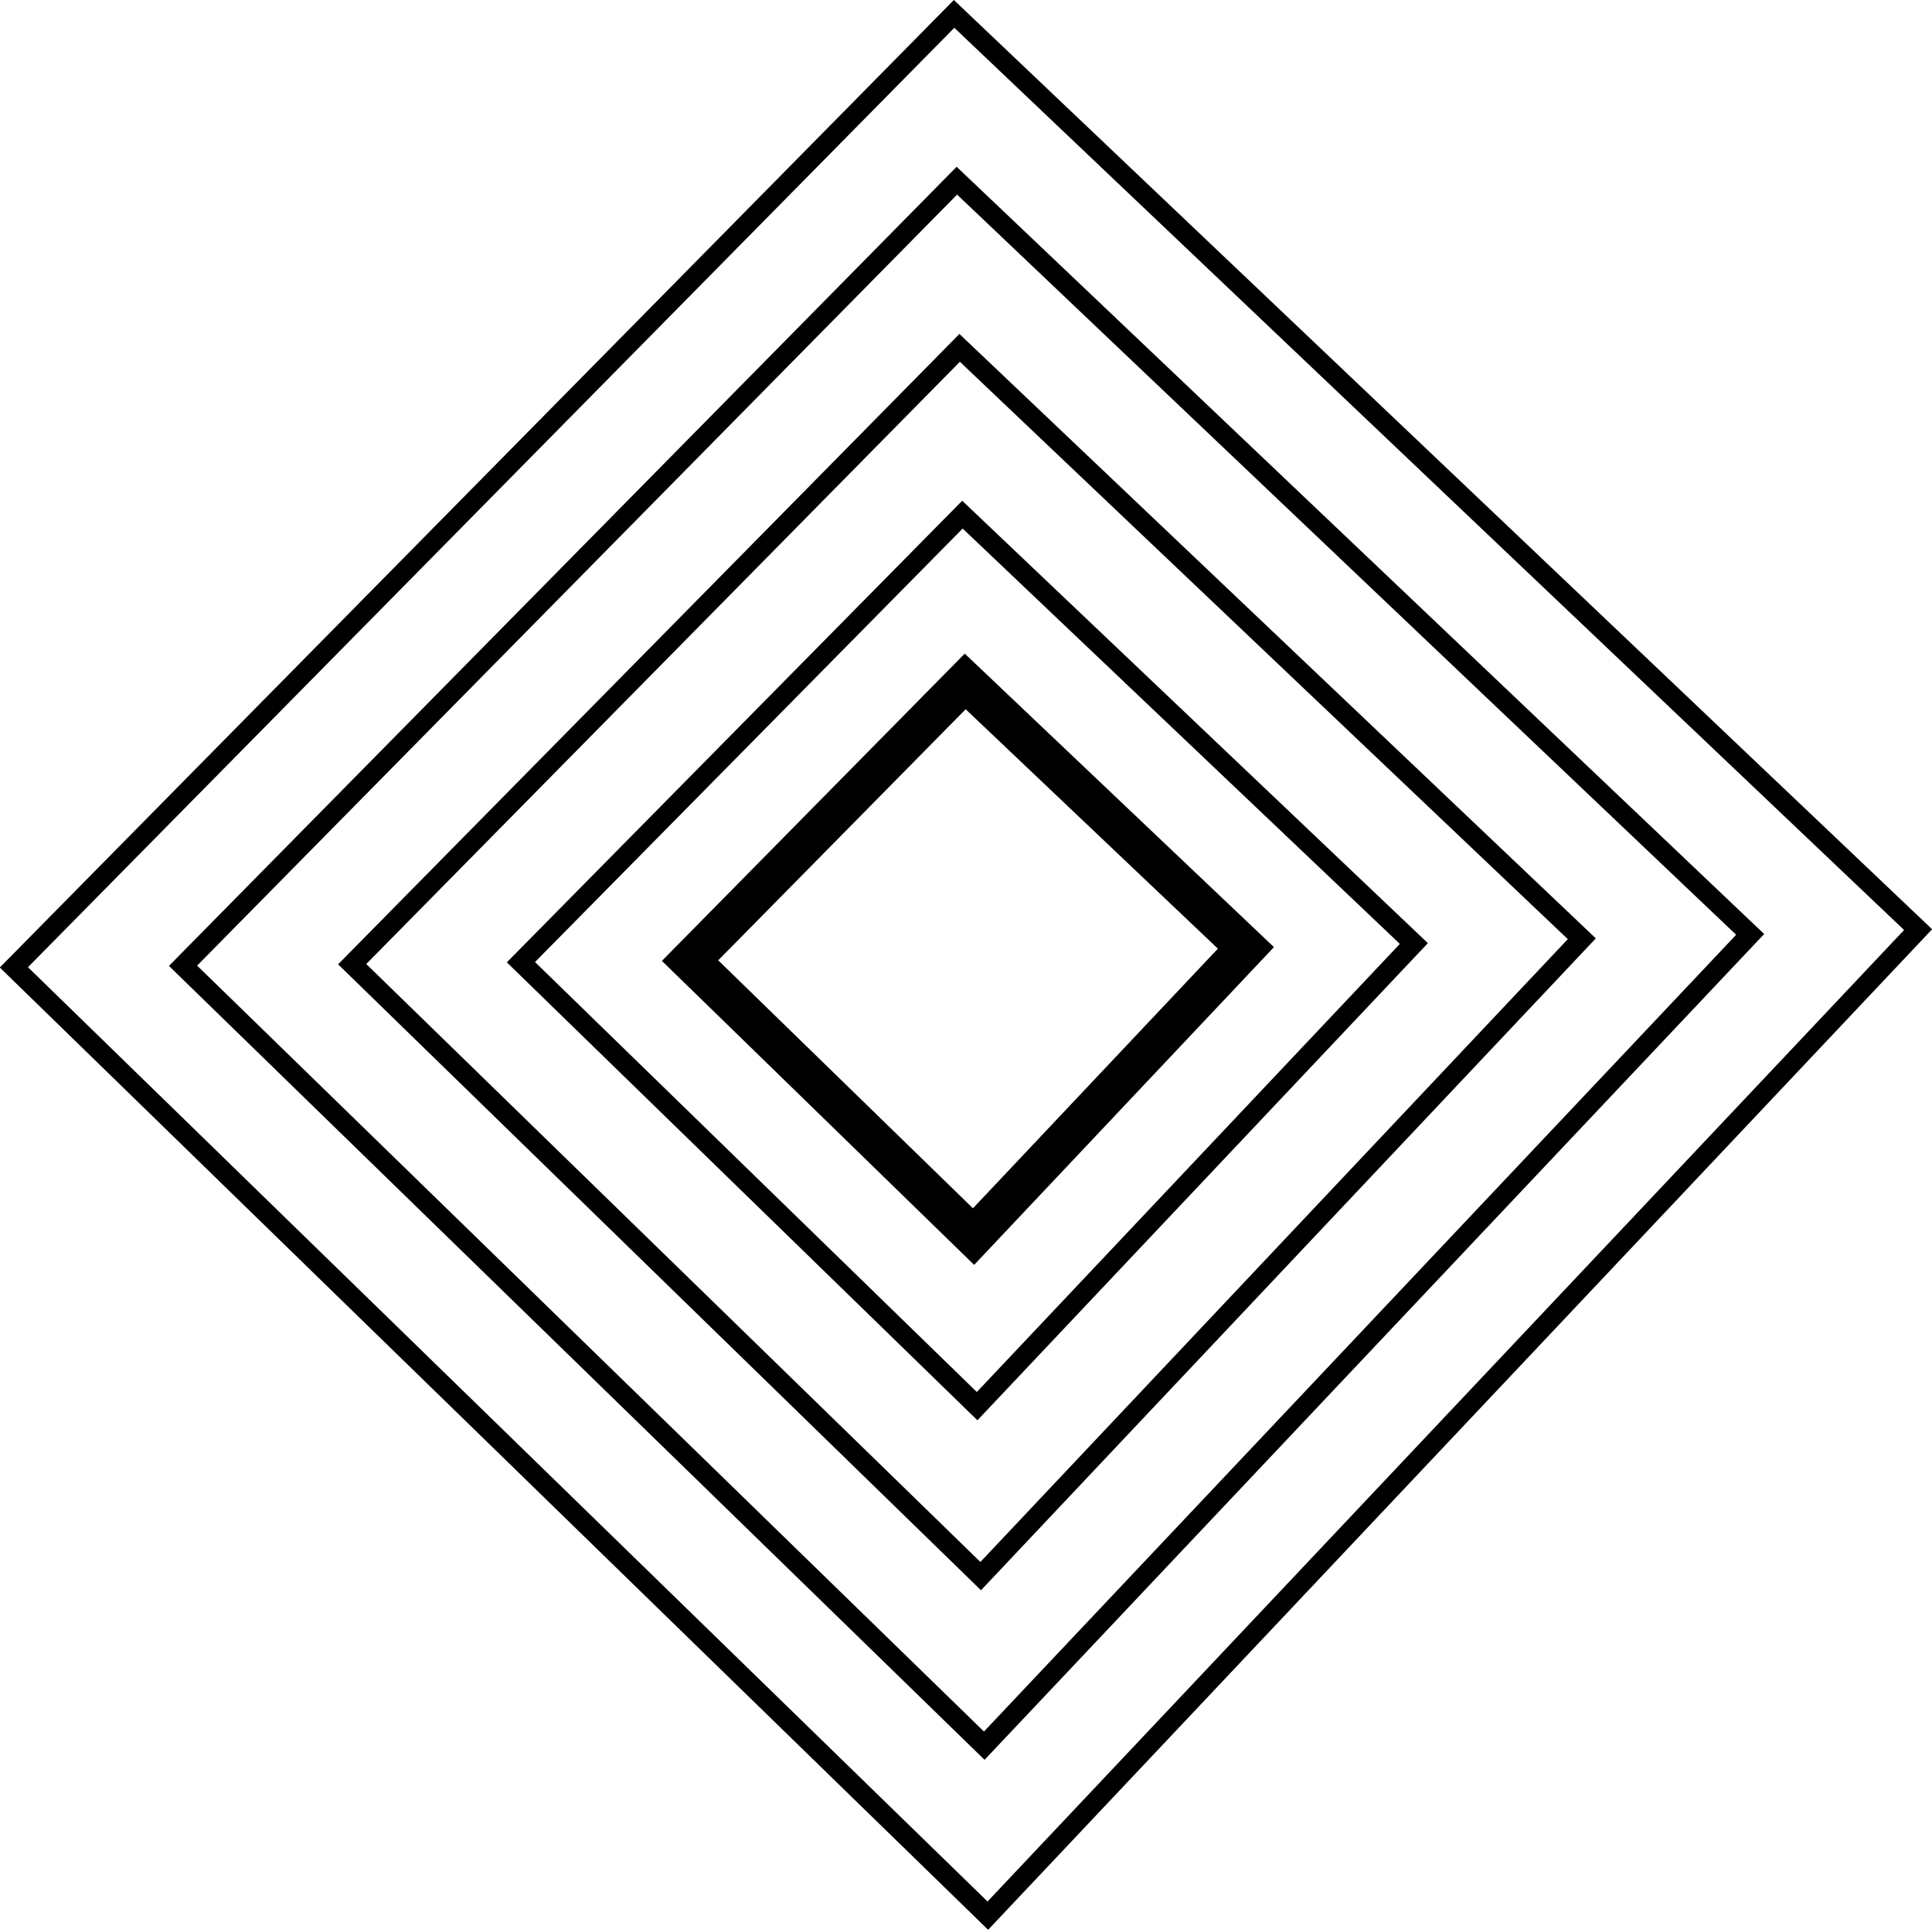
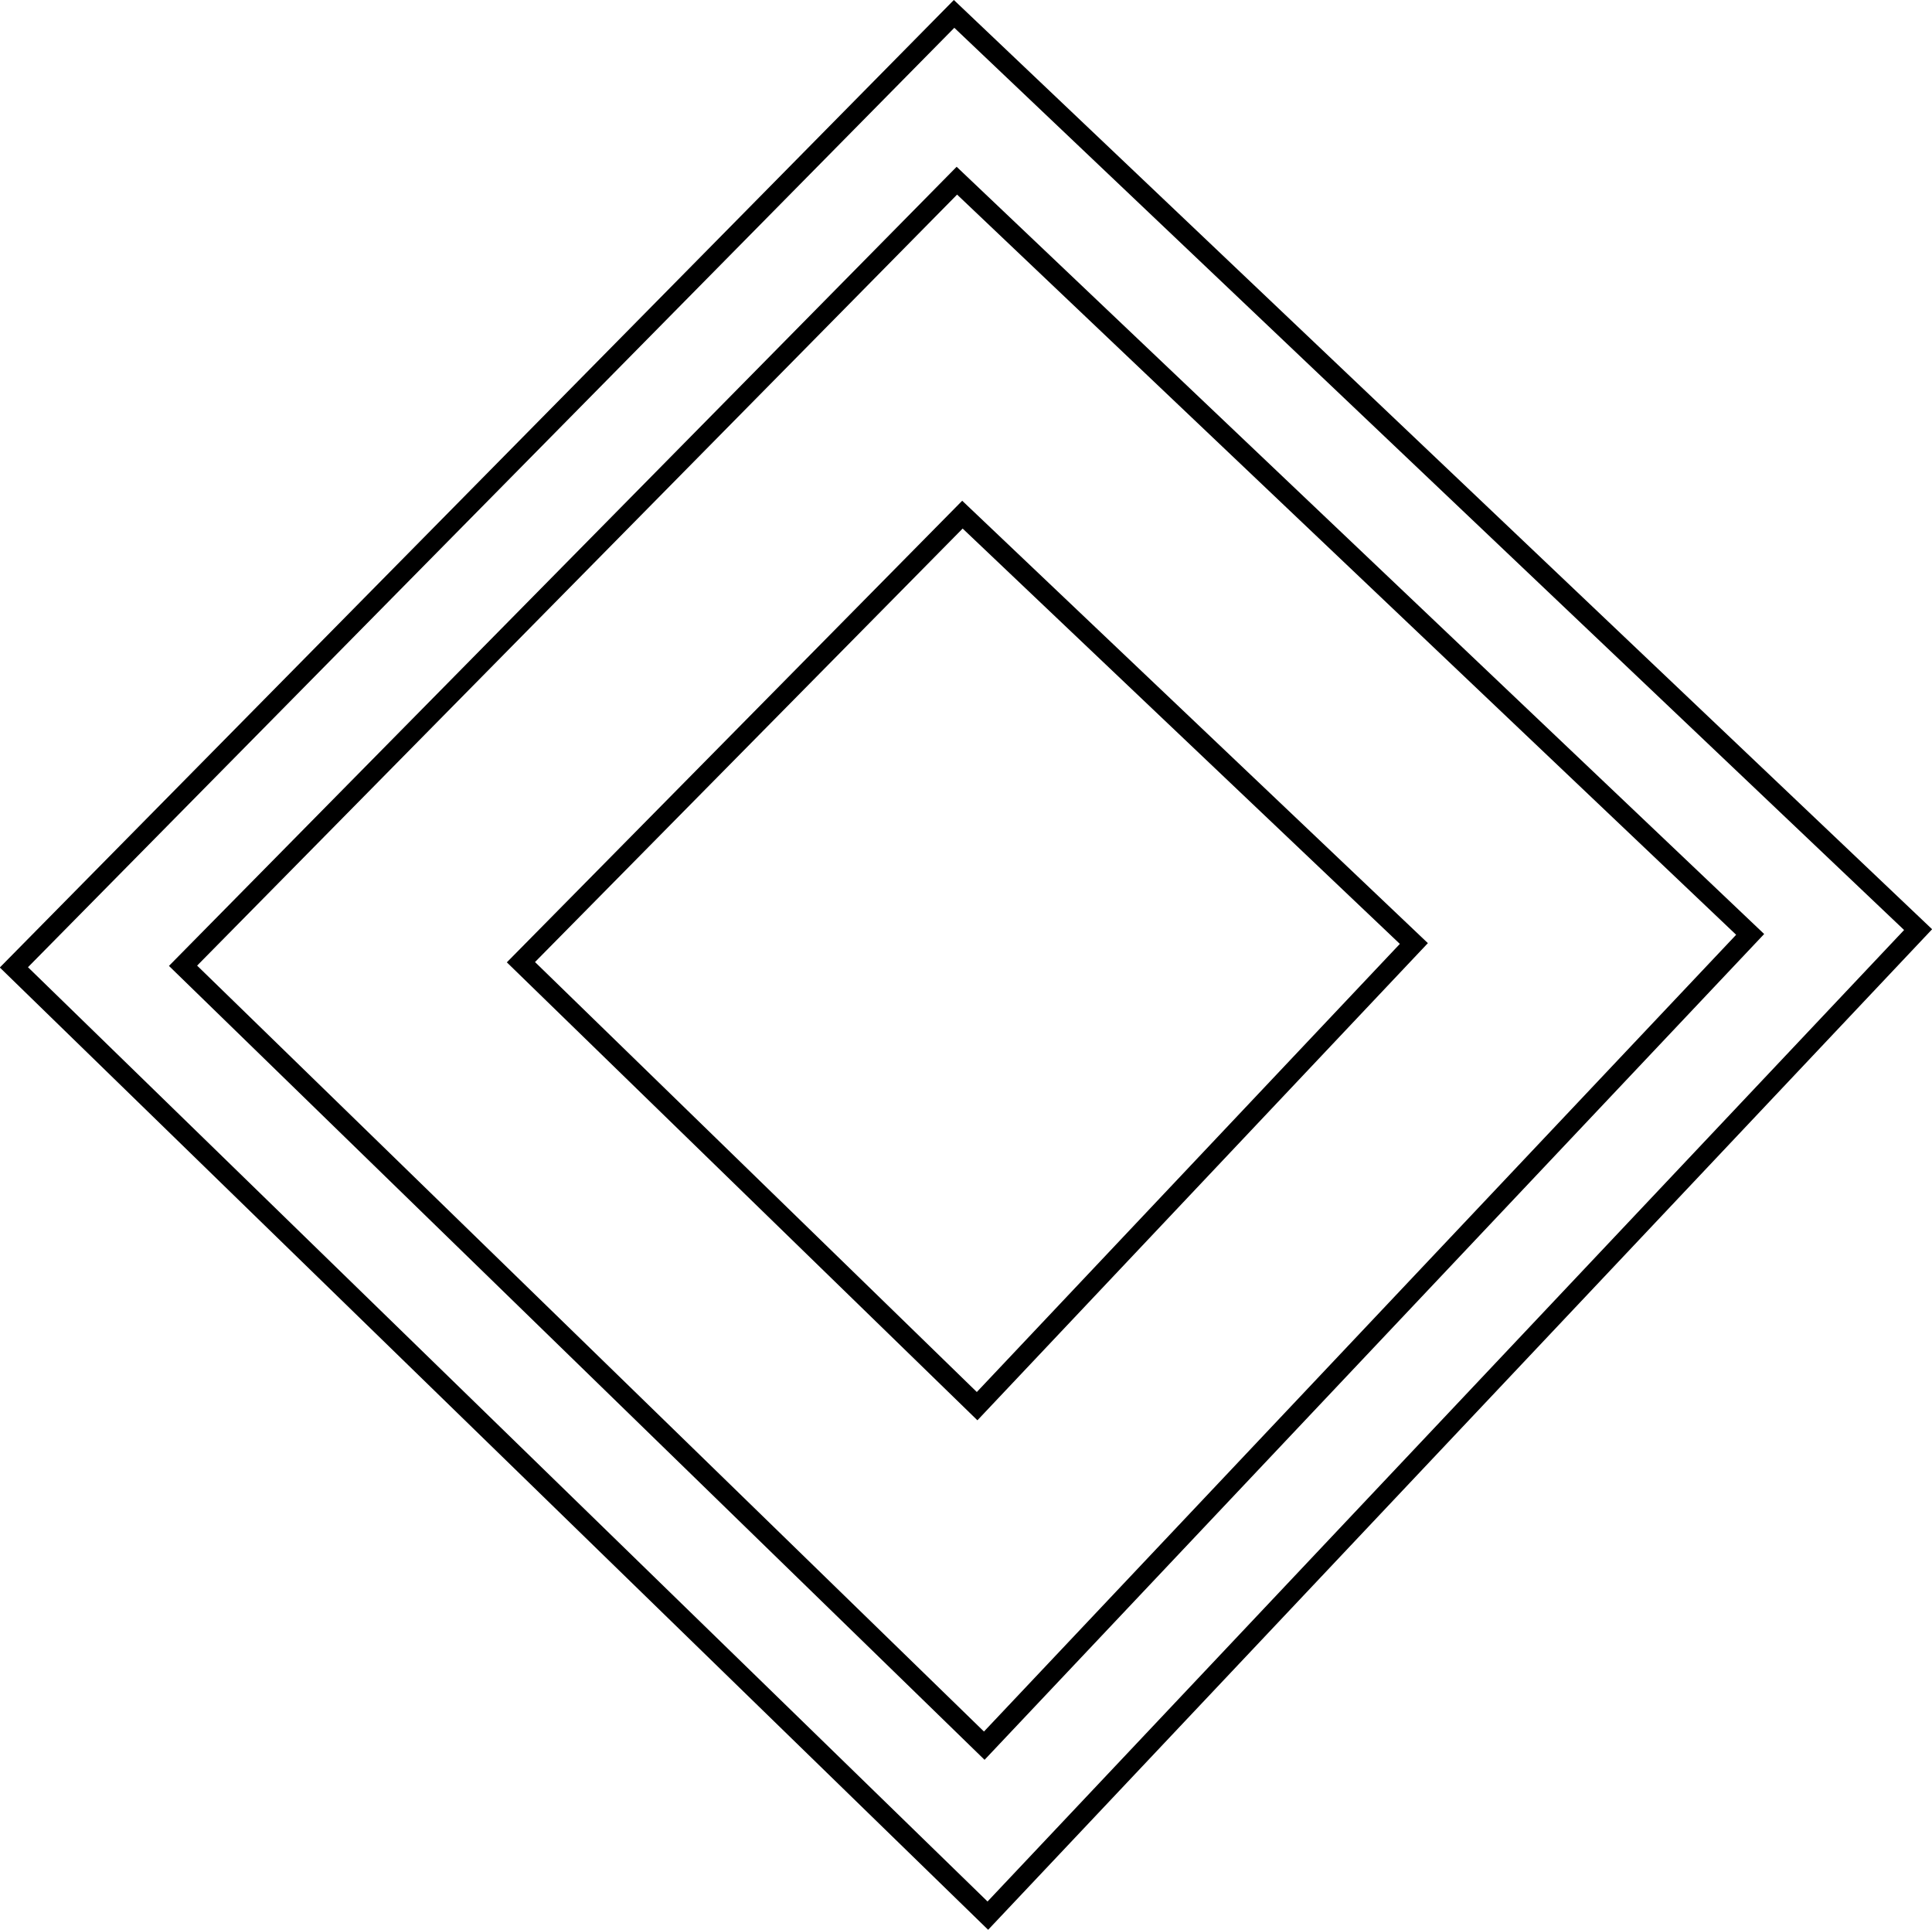
<svg xmlns="http://www.w3.org/2000/svg" viewBox="0 0 48.66 48.6" height="48.6" width="48.66" id="Layer_2">
  <defs>
    <style>.cls-1{stroke-width:.5px;}.cls-1,.cls-2{fill:none;stroke:#000;stroke-miterlimit:10;}</style>
  </defs>
  <g id="Layer_1-2">
-     <polygon points="31.38 23.87 24.31 17.16 17.38 24.19 24.52 31.14 31.38 23.87" class="cls-2" />
    <polygon points="24.03 .35 48.31 23.41 24.88 48.24 .35 24.36 24.03 .35" class="cls-1" />
    <polygon points="24.1 4.55 44.08 23.53 24.79 43.96 4.61 24.32 24.1 4.55" class="cls-1" />
-     <polygon points="24.17 8.76 39.84 23.64 24.7 39.69 8.87 24.28 24.17 8.76" class="cls-1" />
    <polygon points="24.24 12.96 35.61 23.76 24.61 35.41 13.12 24.23 24.24 12.96" class="cls-1" />
  </g>
</svg>